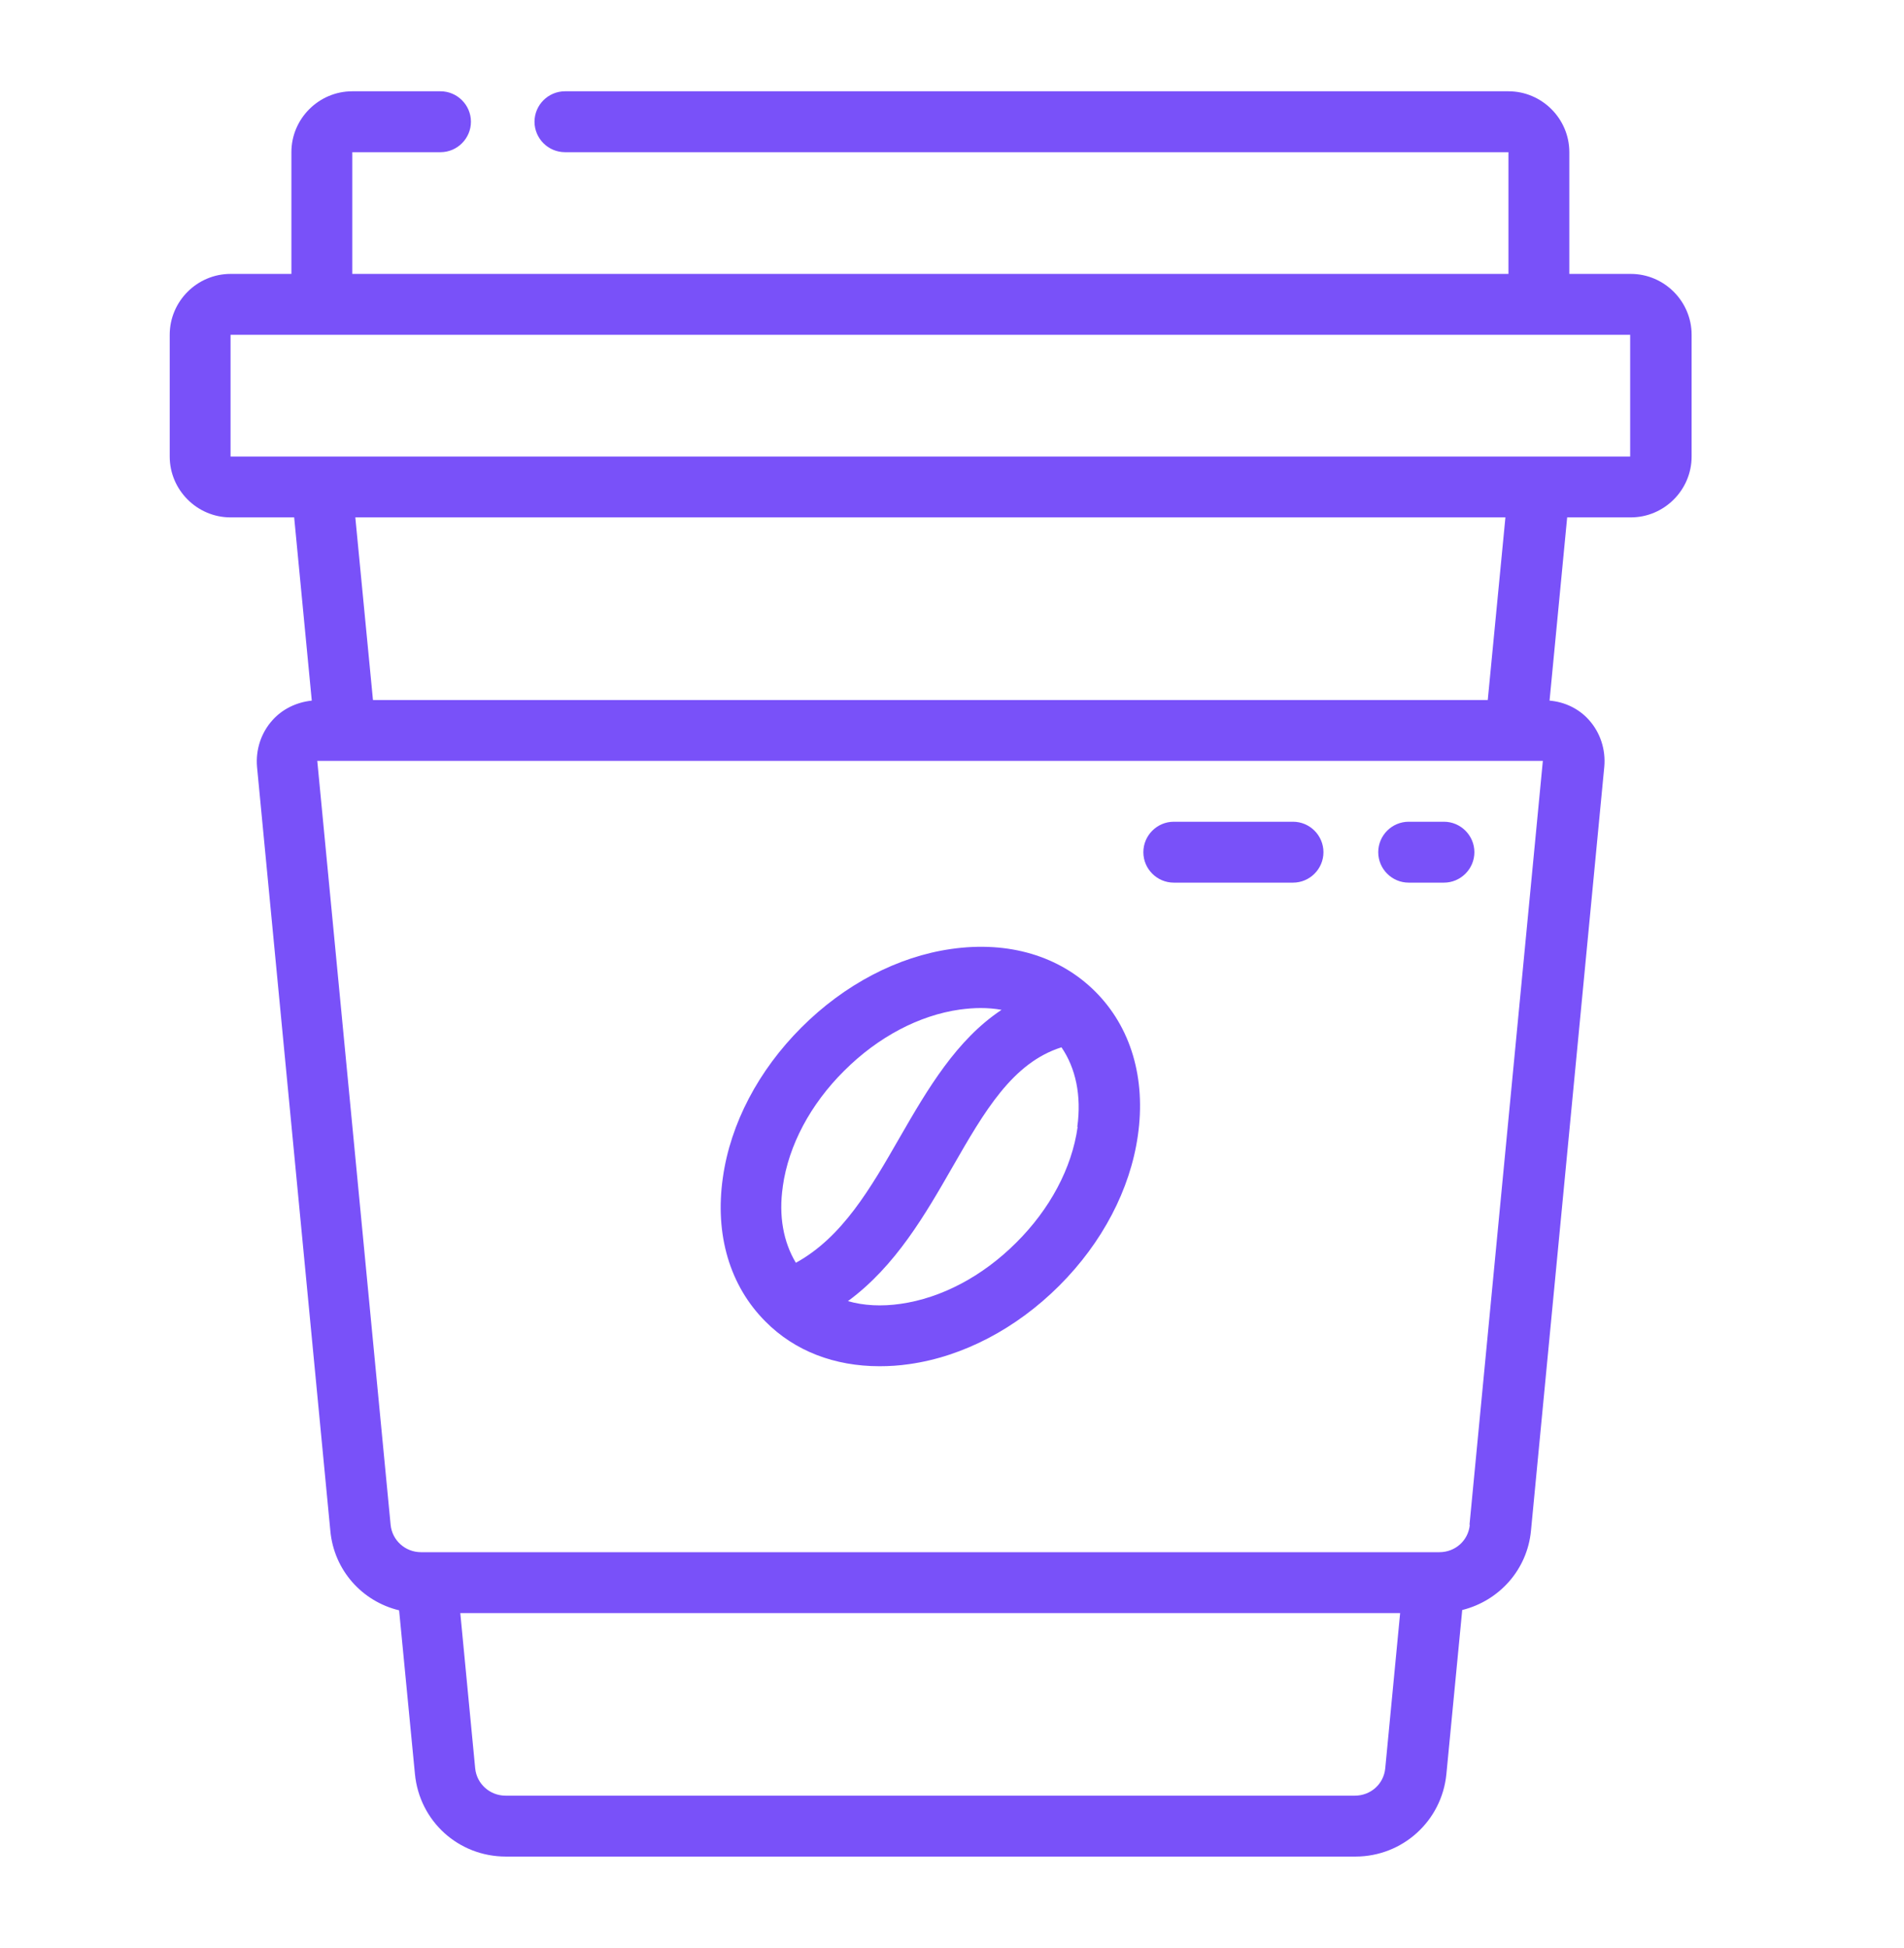
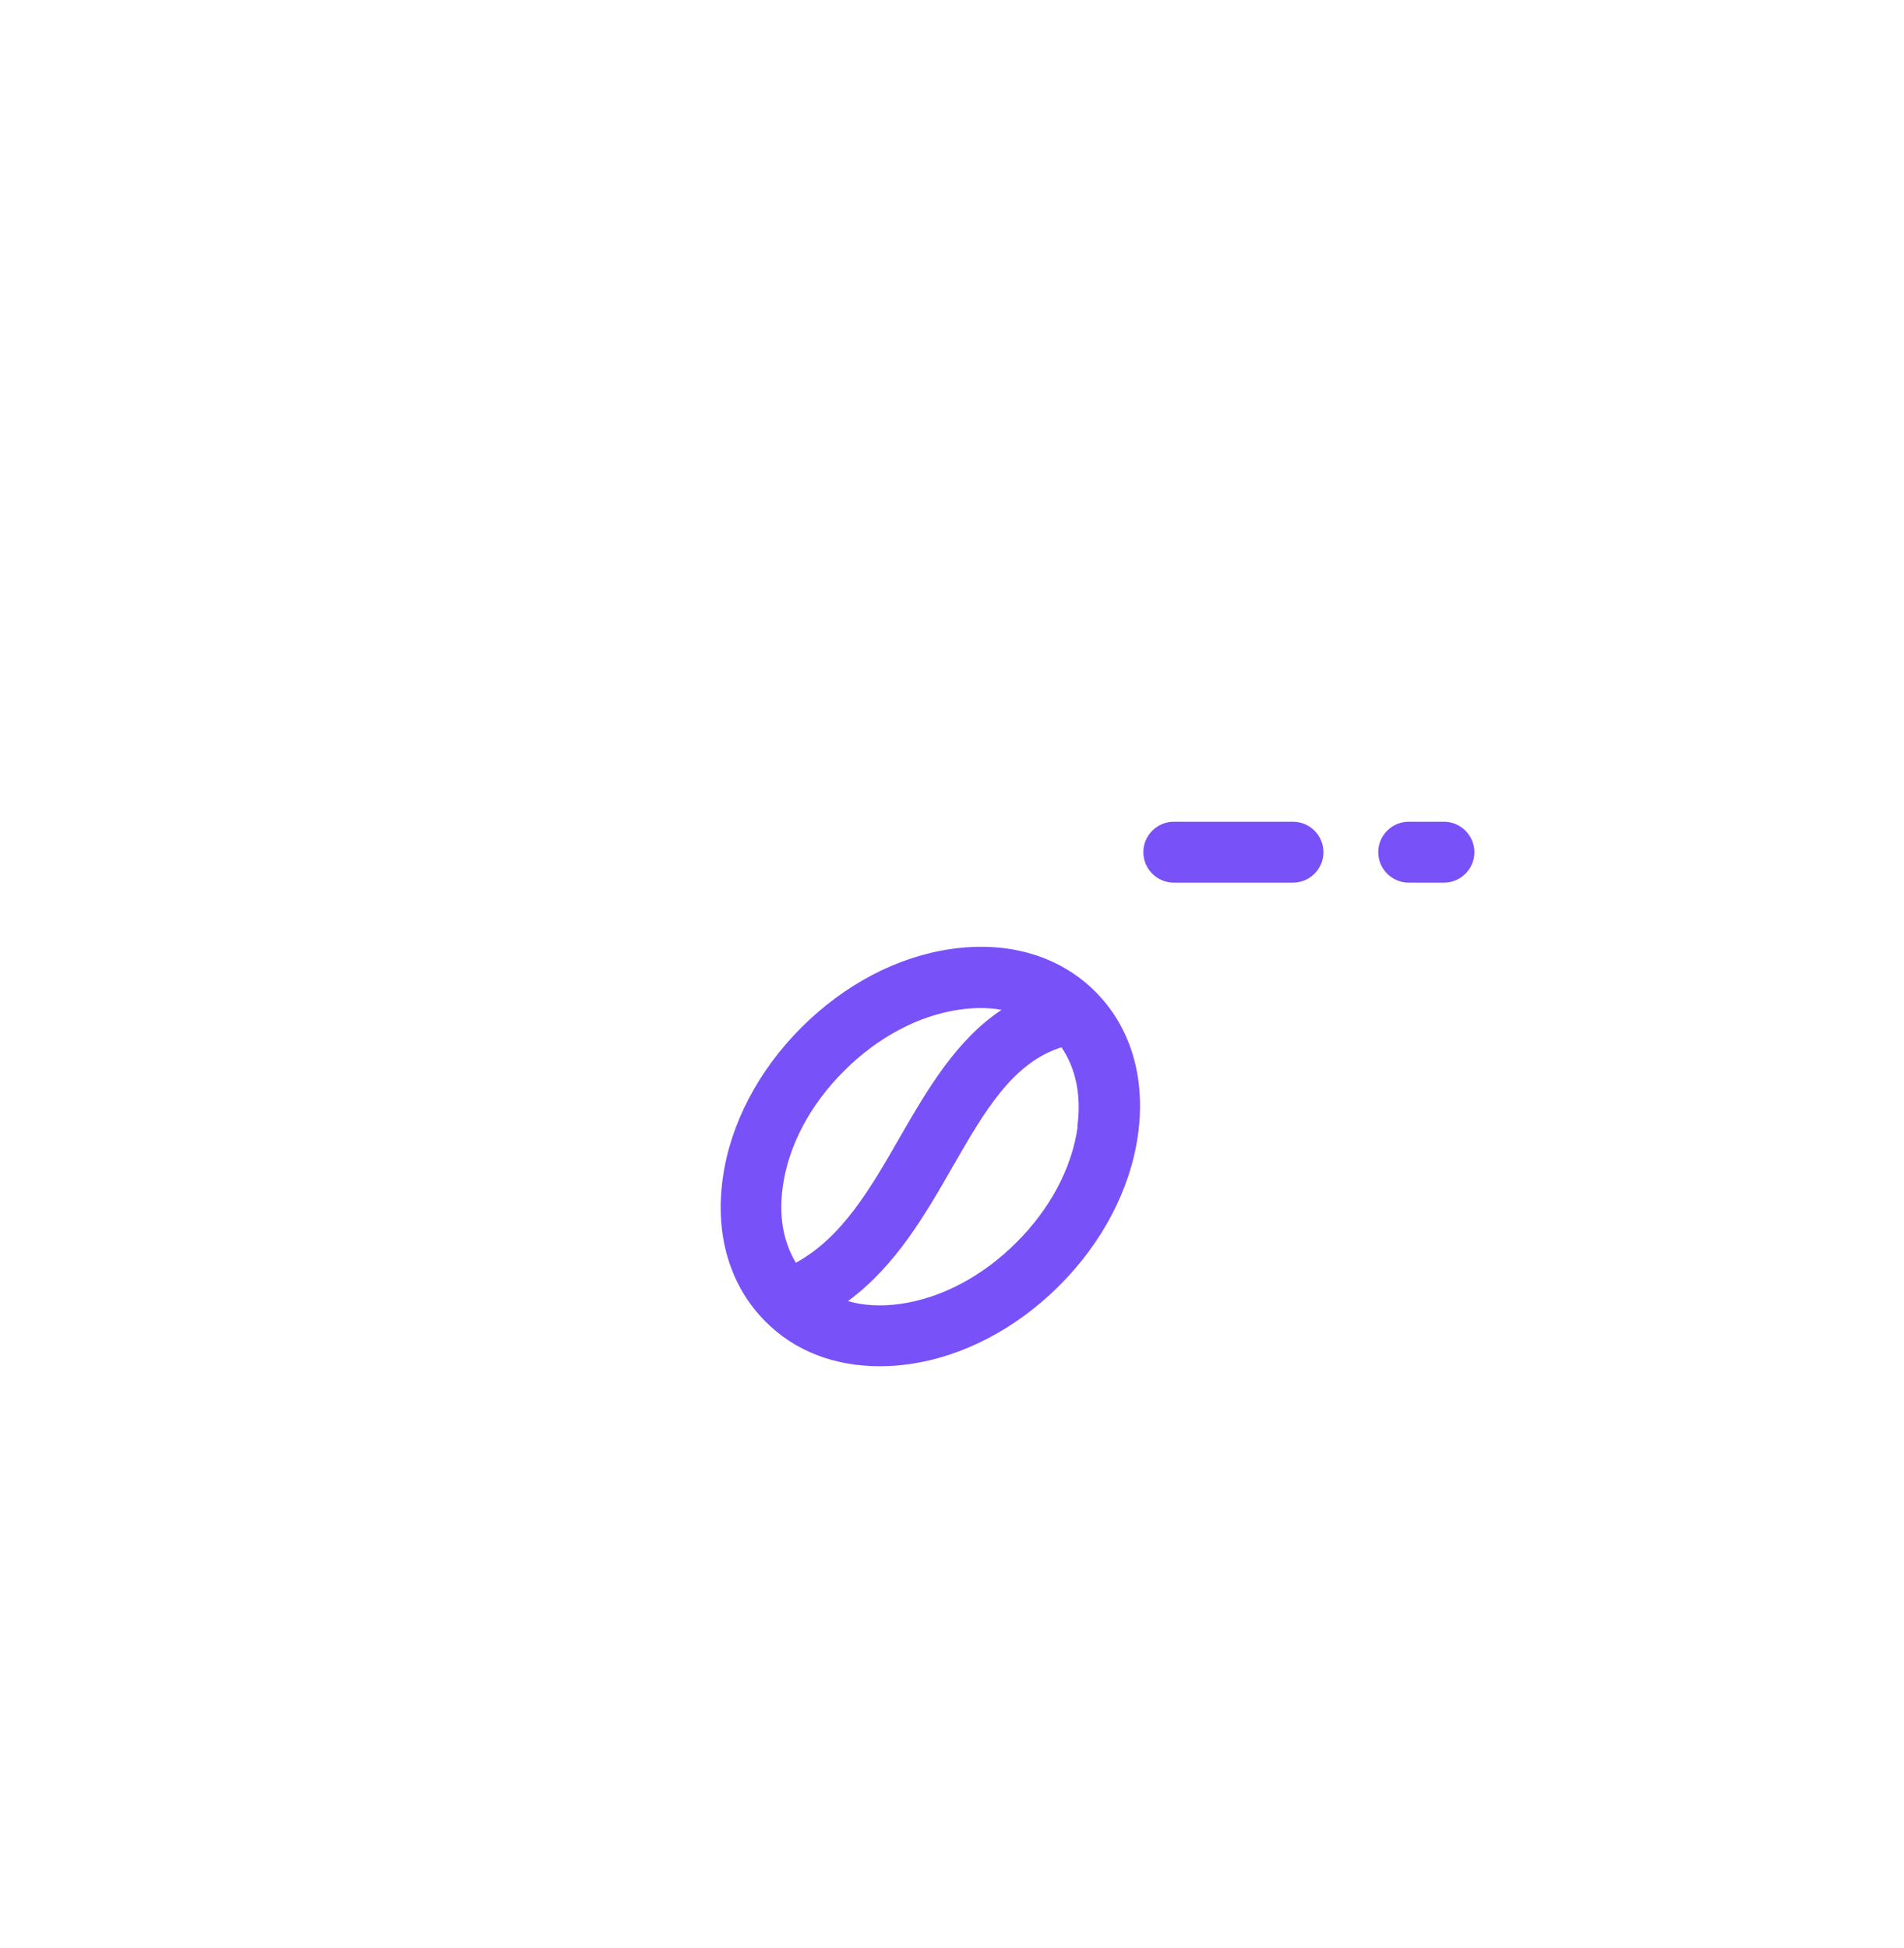
<svg xmlns="http://www.w3.org/2000/svg" width="44" height="45" viewBox="0 0 44 45" fill="none">
  <g id="coffee 1">
-     <path id="Vector" d="M37.672 6.328H36.266V3.516C36.266 2.742 35.633 2.109 34.859 2.109H13.056C12.669 2.109 12.352 2.426 12.352 2.812C12.352 3.199 12.669 3.516 13.056 3.516H34.859V6.328H8.141V3.516H10.18C10.566 3.516 10.883 3.199 10.883 2.812C10.883 2.426 10.566 2.109 10.18 2.109H8.141C7.367 2.109 6.734 2.742 6.734 3.516V6.328H5.328C4.555 6.328 3.922 6.961 3.922 7.734V10.547C3.922 11.32 4.555 11.953 5.328 11.953H6.798L7.205 16.186C6.861 16.221 6.53 16.376 6.298 16.636C6.031 16.931 5.905 17.325 5.94 17.719L7.634 35.367C7.719 36.281 8.373 36.998 9.223 37.202L9.589 40.985C9.695 42.075 10.595 42.891 11.691 42.891H31.323C32.413 42.891 33.319 42.068 33.425 40.985L33.791 37.195C34.641 36.984 35.295 36.267 35.38 35.36L37.074 17.712C37.109 17.318 36.983 16.924 36.716 16.629C36.484 16.369 36.153 16.214 35.809 16.186L36.216 11.953H37.686C38.459 11.953 39.092 11.32 39.092 10.547V7.734C39.092 6.961 38.459 6.328 37.686 6.328H37.672ZM31.316 41.484H11.684C11.319 41.484 11.016 41.21 10.981 40.852L10.637 37.266H32.356L32.012 40.852C31.977 41.217 31.674 41.484 31.309 41.484H31.316ZM33.966 35.227C33.931 35.592 33.629 35.859 33.263 35.859H9.73C9.364 35.859 9.062 35.585 9.027 35.227L7.332 17.578H35.654L33.959 35.227H33.966ZM34.381 16.172H8.619L8.211 11.953H34.789L34.381 16.172ZM37.672 10.547H5.328V7.734H37.672V10.547Z" fill="#7951F9" />
    <path id="Vector_2" d="M21.985 21.923C20.741 22.099 19.51 22.746 18.519 23.738C17.527 24.729 16.88 25.959 16.705 27.204C16.515 28.526 16.866 29.707 17.689 30.53C18.364 31.212 19.285 31.563 20.326 31.563C20.551 31.563 20.776 31.549 21.015 31.514C22.259 31.338 23.49 30.691 24.481 29.7C25.473 28.709 26.119 27.478 26.295 26.234C26.485 24.912 26.134 23.73 25.311 22.908C24.488 22.085 23.307 21.734 21.985 21.923ZM18.09 27.408C18.223 26.459 18.73 25.509 19.51 24.736C20.291 23.956 21.24 23.456 22.182 23.323C22.344 23.302 22.505 23.288 22.66 23.288C22.829 23.288 22.991 23.302 23.145 23.33C22.105 24.019 21.437 25.158 20.797 26.269C20.115 27.457 19.468 28.582 18.392 29.173C18.104 28.695 17.991 28.09 18.09 27.415V27.408ZM24.903 26.037C24.77 26.986 24.263 27.935 23.483 28.709C22.702 29.489 21.753 29.988 20.811 30.122C20.375 30.185 19.96 30.164 19.595 30.059C20.698 29.25 21.387 28.048 22.013 26.958C22.752 25.671 23.398 24.553 24.53 24.195C24.861 24.68 24.994 25.312 24.896 26.03L24.903 26.037ZM33.369 18.984H32.553C32.166 18.984 31.85 19.301 31.85 19.688C31.85 20.074 32.166 20.391 32.553 20.391H33.369C33.755 20.391 34.072 20.074 34.072 19.688C34.072 19.301 33.755 18.984 33.369 18.984ZM29.881 18.984H27.125C26.738 18.984 26.422 19.301 26.422 19.688C26.422 20.074 26.738 20.391 27.125 20.391H29.881C30.268 20.391 30.584 20.074 30.584 19.688C30.584 19.301 30.268 18.984 29.881 18.984Z" fill="#7951F9" />
  </g>
</svg>